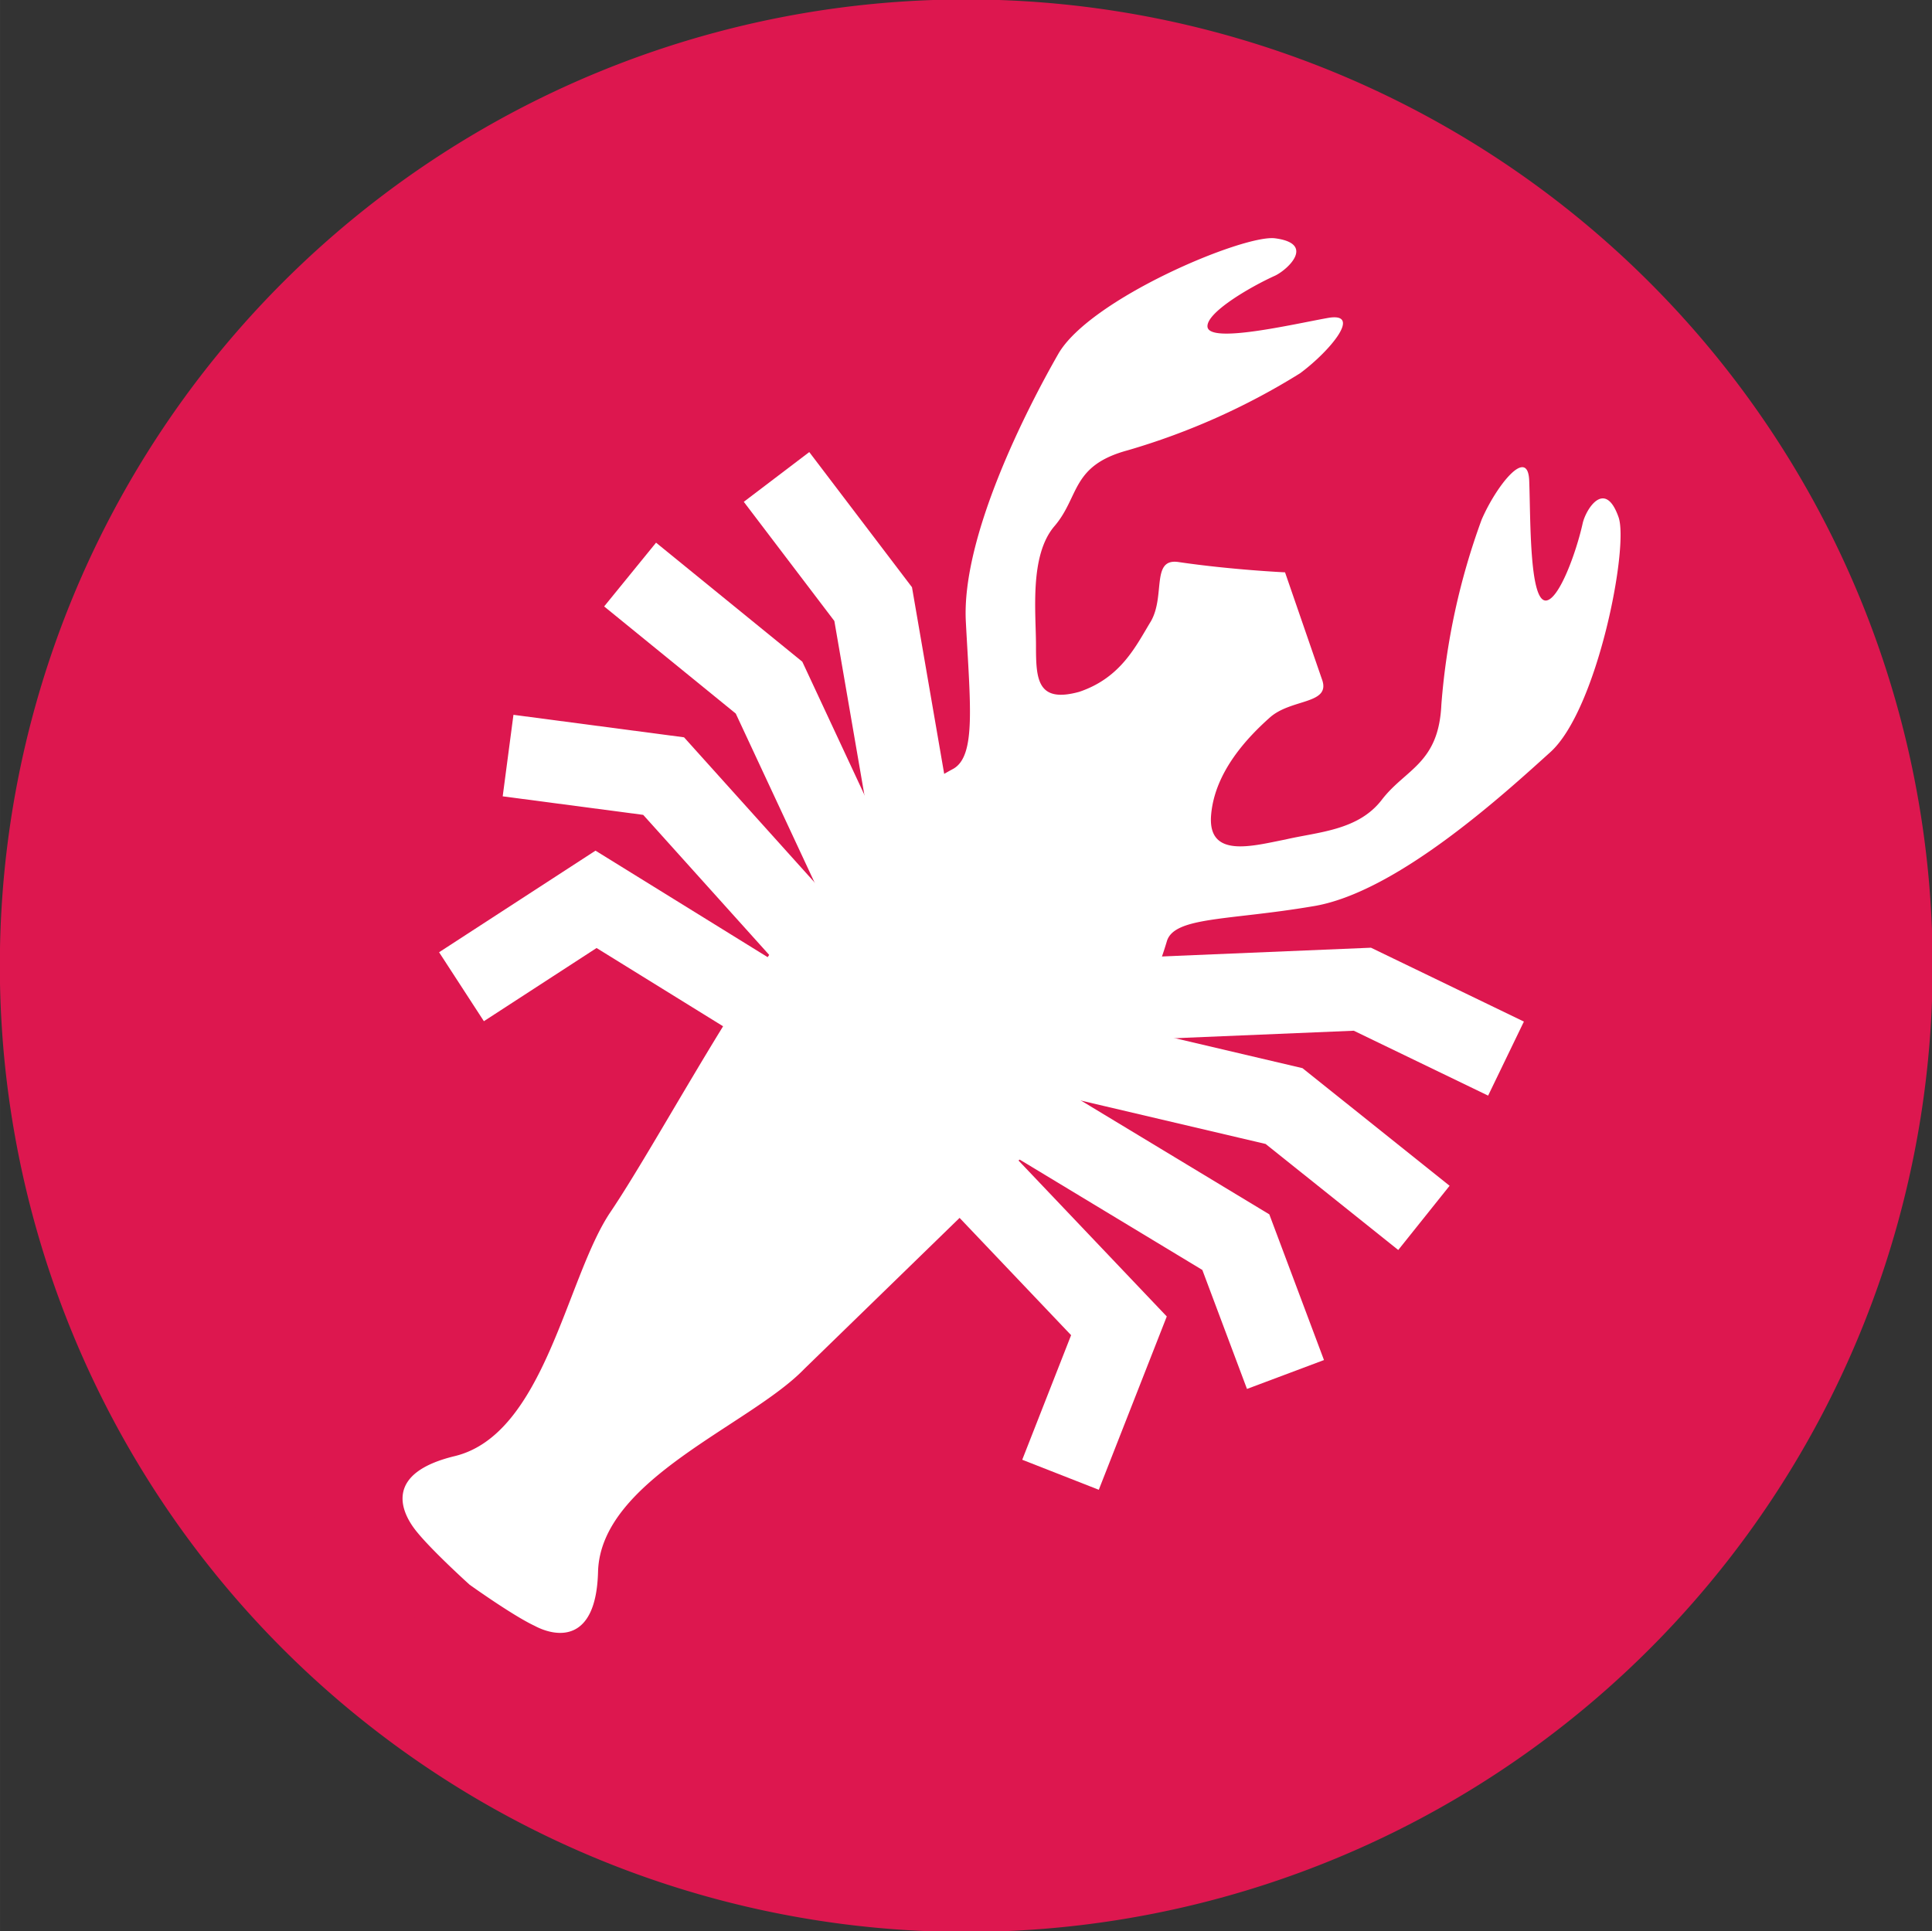
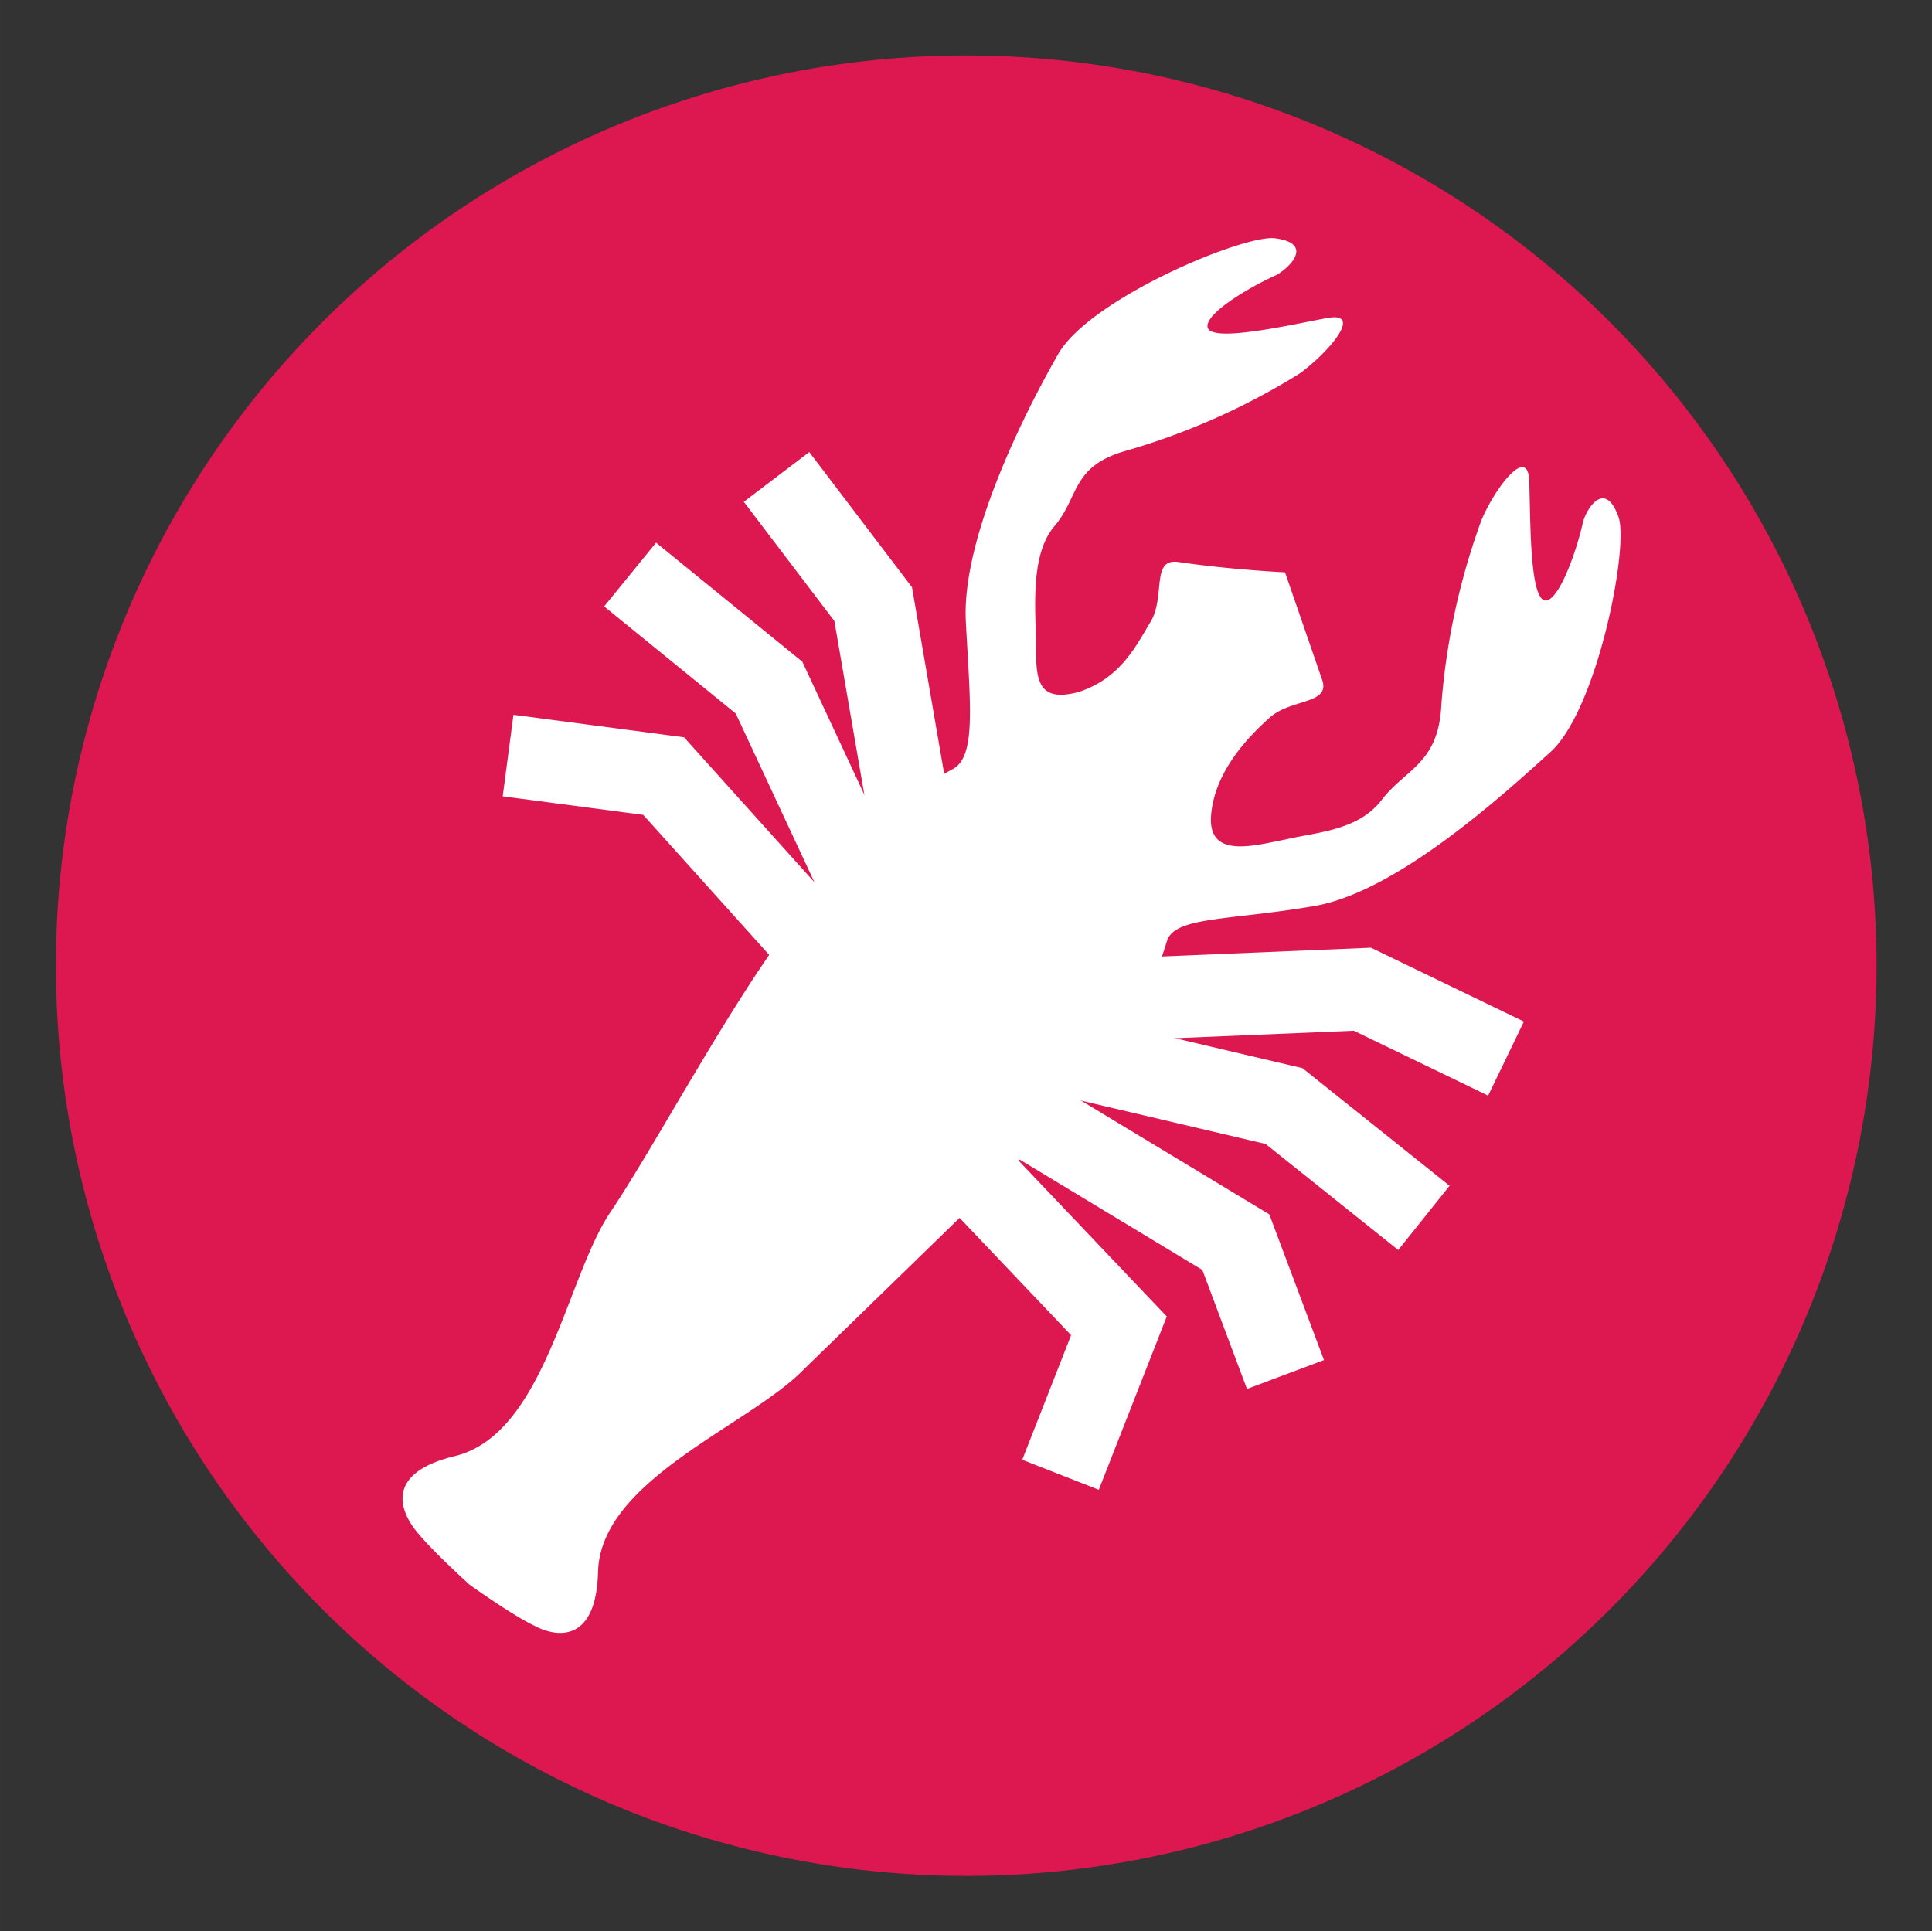
<svg xmlns="http://www.w3.org/2000/svg" width="16.456" height="16.452" viewBox="0 0 4.354 4.353">
  <rect x="0" y="0" width="4.354" height="4.353" fill="#333333" stroke="none" />
  <style>.B{fill:none}.C{stroke-miterlimit:3.864}.D{stroke:#fff}.E{stroke-width:.525}</style>
  <defs>
    <clipPath id="A">
      <path d="M-27.522-358.248h369.703v564.094H-27.522z" />
    </clipPath>
    <clipPath id="B">
      <path d="M-24.997-362.292h369.703v564.094H-24.997z" />
    </clipPath>
    <clipPath id="C">
-       <path d="M-24.997-362.292h369.703v564.094H-24.997z" />
-     </clipPath>
+       </clipPath>
    <clipPath id="D">
      <path d="M-29.602-365.409h369.703v564.094H-29.602z" />
    </clipPath>
    <clipPath id="E">
      <path d="M-28.663-364.786H341.04v564.094H-28.663z" />
    </clipPath>
    <clipPath id="F">
      <path d="M-27.884-363.629h369.703v564.094H-27.884z" />
    </clipPath>
    <clipPath id="G">
-       <path d="M-27.59-362.152h369.703v564.094H-27.59z" />
-     </clipPath>
+       </clipPath>
    <clipPath id="H">
-       <path d="M-34.259-361.693h369.703v564.094H-34.259z" />
+       <path d="M-34.259-361.693h369.703v564.094H-34.259" />
    </clipPath>
    <clipPath id="I">
      <path d="M-33.734-360.676h369.703v564.094H-33.734z" />
    </clipPath>
    <clipPath id="J">
      <path d="M-32.851-359.675h369.703v564.094H-32.851z" />
    </clipPath>
    <clipPath id="K">
      <path d="M-31.416-359.035h369.703v564.094H-31.416z" />
    </clipPath>
    <clipPath id="L">
      <path d="M-32.849-364.802h369.703v564.094H-32.849z" />
    </clipPath>
  </defs>
  <g class="B C" clip-path="url(#A)" transform="matrix(.353 0 0 -.353 1.017 3.601)">
    <path stroke="#e30389" stroke-width=".024" d="m0 0 5.808 7.185" />
  </g>
  <g clip-path="url(#B)" transform="matrix(.353 0 0 -.353 .126 2.175)">
    <path fill="#dd174f" d="M0 0a5.81 5.81 0 0 0 5.812 5.807 5.81 5.81 0 1 0 0-11.623A5.811 5.811 0 0 0 0 0" />
  </g>
  <g class="B C" clip-path="url(#C)" transform="matrix(.353 0 0 -.353 .126 2.175)">
    <path stroke="#dd174f" stroke-width=".716" d="M0 0a5.81 5.81 0 0 0 5.812 5.807 5.81 5.81 0 1 0 0-11.623A5.811 5.811 0 0 0 0 0z" />
  </g>
  <g class="B C D E" clip-path="url(#D)" transform="matrix(.353 0 0 -.353 1.75 1.075)">
    <path d="m0 0 .617-.812.269-1.559" />
  </g>
  <g class="B C D E" clip-path="url(#E)" transform="matrix(.353 0 0 -.353 1.42 1.295)">
    <path d="m0 0 .887-.722.589-1.263" />
  </g>
  <g class="B C D E" clip-path="url(#F)" transform="matrix(.353 0 0 -.353 1.145 1.703)">
    <path d="m0 0 .993-.131.967-1.075" />
  </g>
  <g class="B C D E" clip-path="url(#G)" transform="matrix(.353 0 0 -.353 1.04 2.224)">
    <path d="m0 0 .859.558 1.154-.714" />
  </g>
  <g class="B C D E" clip-path="url(#H)" transform="matrix(.353 0 0 -.353 3.394 2.386)">
    <path d="m0 0-.917.443-1.578-.066" />
  </g>
  <g class="B C D E" clip-path="url(#I)" transform="matrix(.353 0 0 -.353 3.209 2.745)">
    <path d="m0 0-.893.714-1.358.319" />
  </g>
  <g class="B C D E" clip-path="url(#J)" transform="matrix(.353 0 0 -.353 2.897 3.098)">
    <path d="m0 0-.317.845-1.357.82" />
  </g>
  <g class="B C D E" clip-path="url(#K)" transform="matrix(.353 0 0 -.353 2.39 3.324)">
    <path d="m0 0 .373.951-.983 1.034" />
  </g>
  <g clip-path="url(#L)" transform="matrix(.353 0 0 -.353 2.896 1.29)">
    <path fill="#fff" d="M0 0s-.344.016-.682.066C-.856.09-.763-.148-.856-.312c-.095-.156-.19-.361-.458-.451-.269-.074-.276.082-.276.295s-.043.575.118.763.105.386.467.484a4.41 4.41 0 0 1 1.101.492c.189.14.403.394.176.353s-.753-.164-.767-.057c-.01.09.269.254.433.328.083.041.256.205-.003.238-.201.024-1.181-.386-1.383-.739S-2.065.23-2.038-.312c.028-.533.067-.861-.081-.943-.395-.213-.631-.476-1.02-.976s-.886-1.436-1.168-1.854-.419-1.419-.994-1.558c-.443-.107-.348-.345-.254-.468s.349-.353.349-.353.275-.197.414-.262c.138-.074.394-.115.406.344.016.591.969.935 1.317 1.296L-1.5-3.56c.405.484.617.771.746 1.206.049.156.396.131.927.221.531.082 1.221.714 1.521.985S2.197.164 2.129.353C2.042.599 1.92.402 1.9.312c-.04-.181-.149-.484-.233-.492-.108-.009-.099.525-.108.762-.007.23-.212-.032-.304-.246A4.41 4.41 0 0 1 .998-.845c-.017-.377-.229-.41-.38-.607s-.406-.205-.616-.254c-.21-.041-.497-.123-.474.156s.237.5.375.623.394.082.332.246L0 0" />
  </g>
</svg>